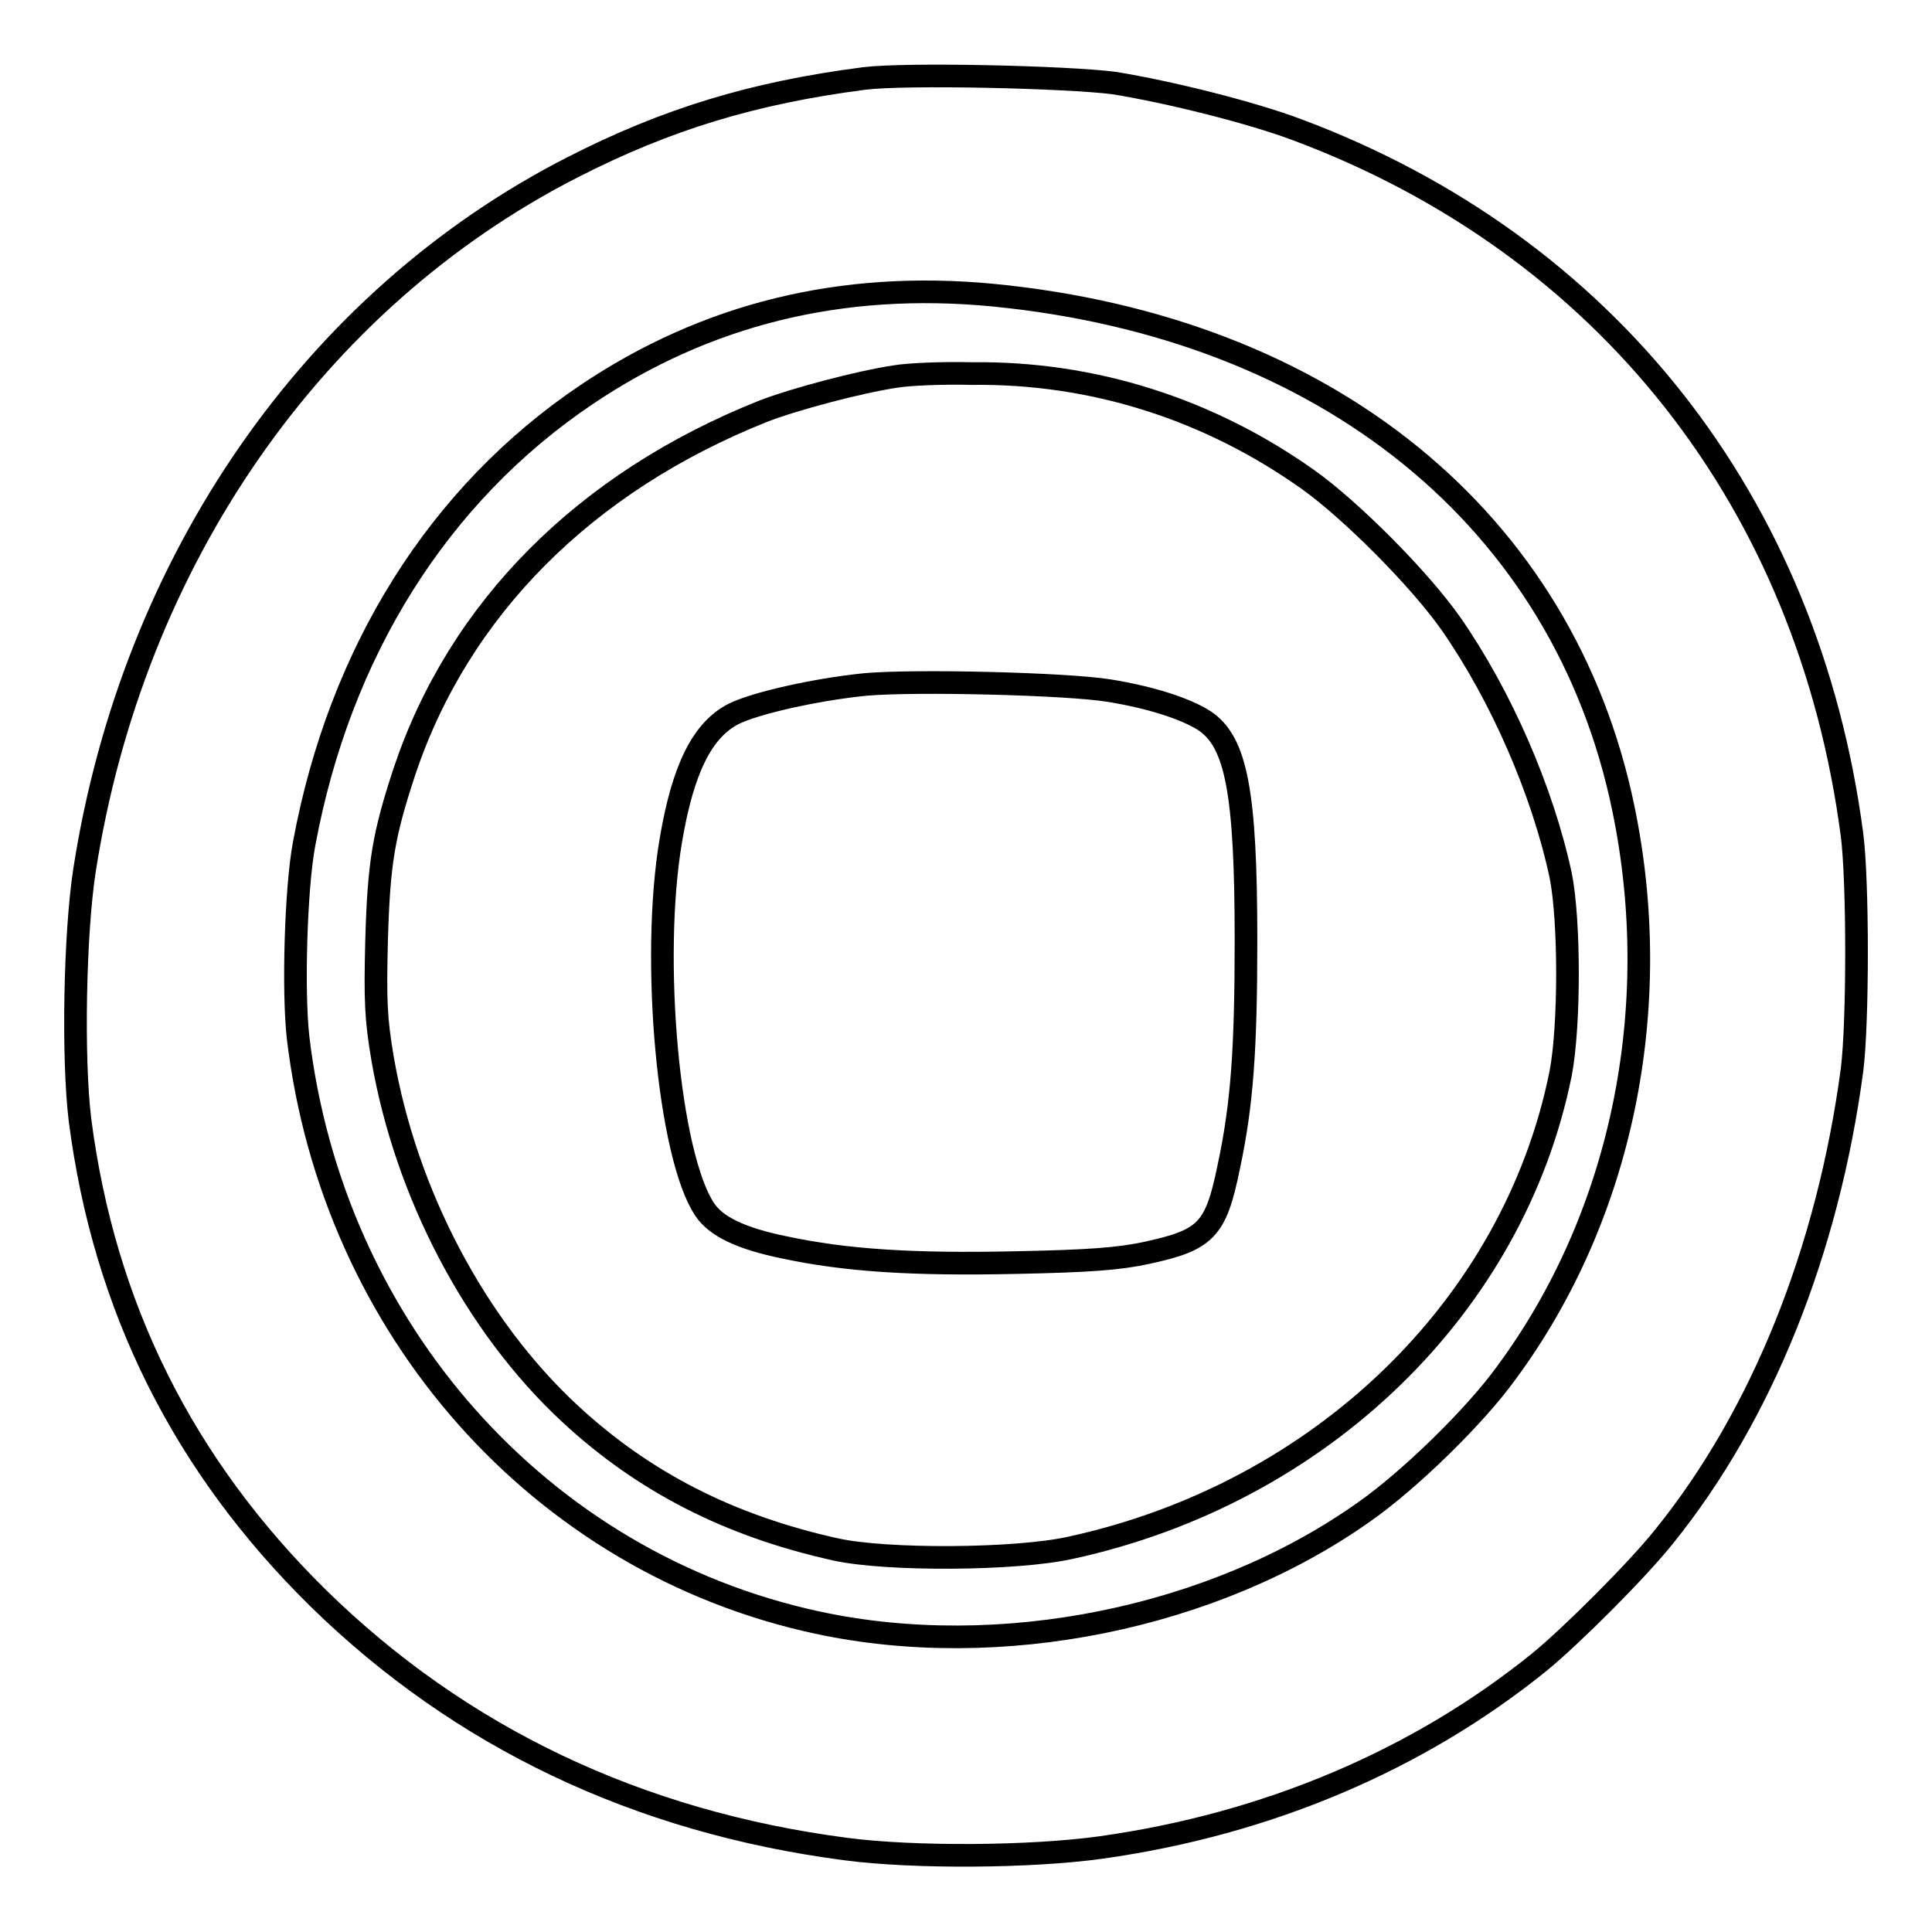
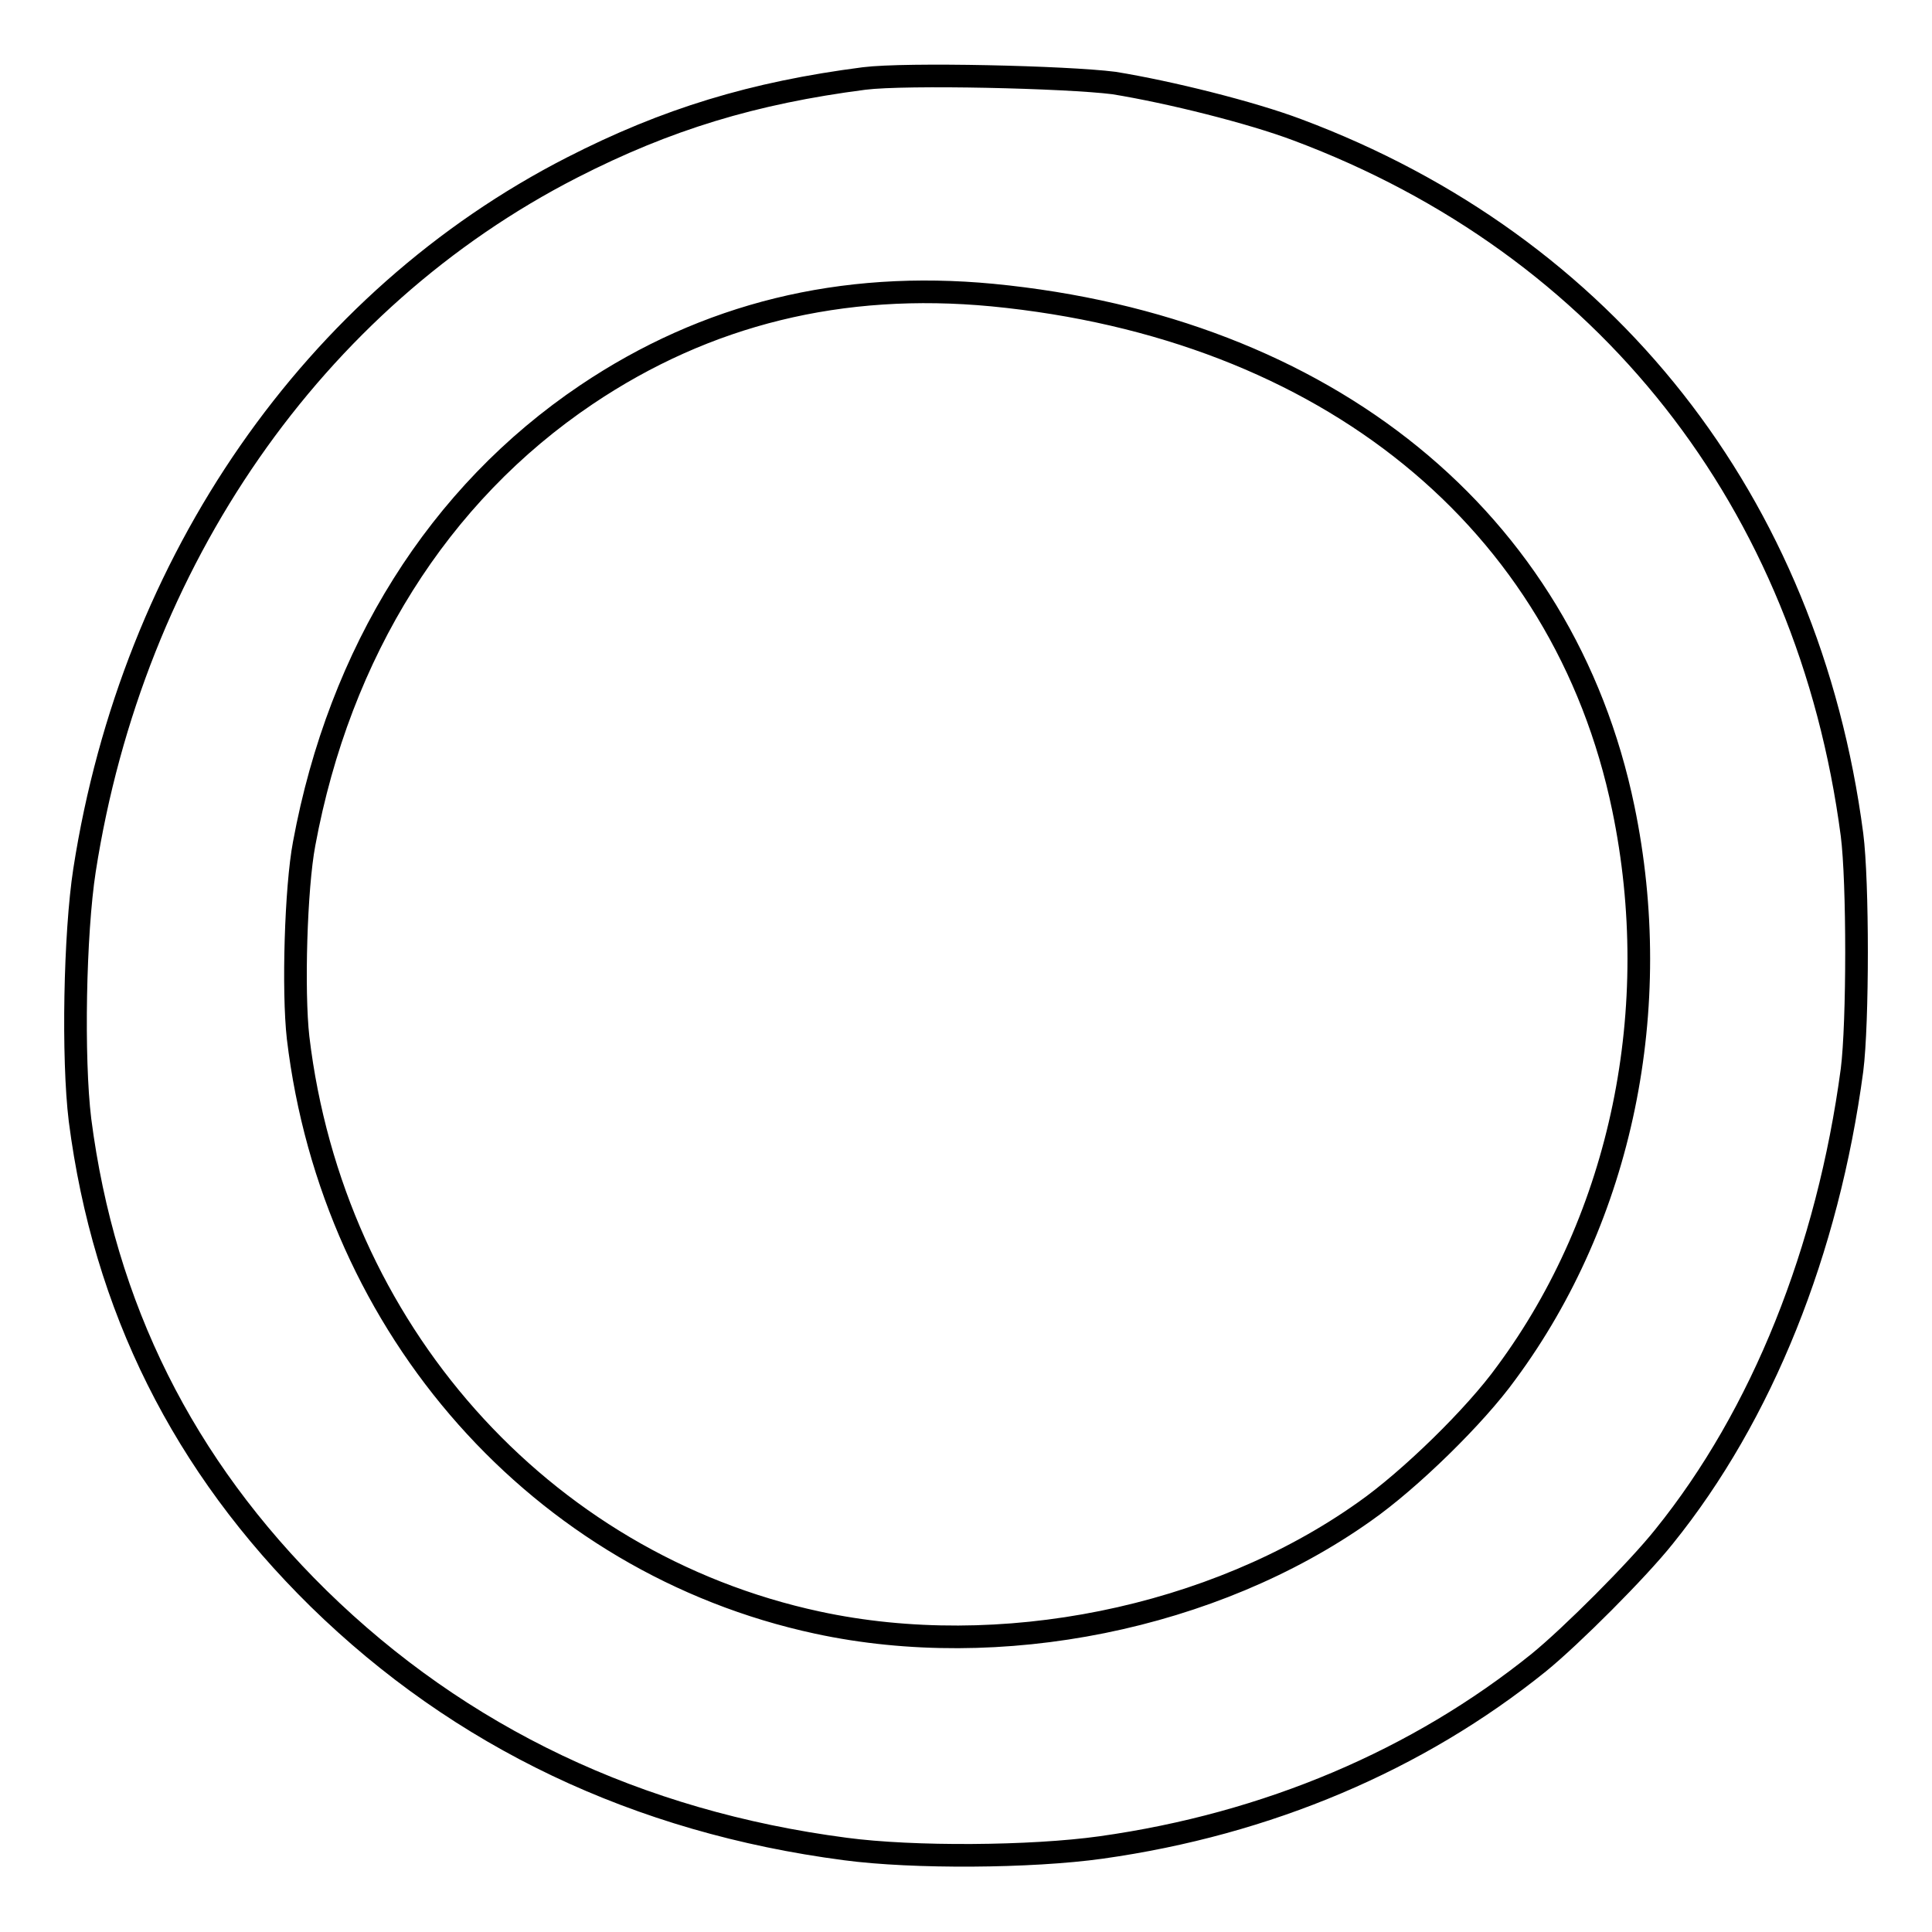
<svg xmlns="http://www.w3.org/2000/svg" version="1.1" x="0px" y="0px" viewBox="0 0 256 256" enable-background="new 0 0 256 256" xml:space="preserve">
  <g>
    <g>
      <g>
        <path stroke-width="3" fill-opacity="0" stroke="#000000" d="M114.5,10.4c-14.7,1.9-26.2,5.4-38.7,11.8c-34.2,17.5-58.2,52-64.6,93.1c-1.3,8.4-1.6,24.9-0.6,33.1c3.2,24.8,13.7,45.8,31.6,63.4C61,230.2,84.5,241.4,112,245c9,1.2,24.6,1.1,33.9-0.2c22.1-3.1,42-11.6,58-24.5c4.3-3.5,13.1-12.3,16.6-16.7c13-16.1,21.7-37.9,24.9-61.8c0.8-6.3,0.8-25,0-31.2c-5.8-44.1-32.6-78.1-73.5-93.4c-6.1-2.3-16.9-5-24.3-6.2C141.3,10.2,120.1,9.7,114.5,10.4z M131.5,39.1c44.3,4.3,75.7,29.8,83.6,68c5.5,26.5-0.2,54.1-15.5,74.8c-4.1,5.7-12.8,14.2-18.8,18.4c-20,14.2-48.4,19.9-72.5,14.7c-36.7-7.9-64.2-38.9-68.8-77.5c-0.7-6.2-0.3-19.9,0.8-25.7C45,86.4,58.1,65.5,77.7,52.3C93.6,41.6,111.5,37.2,131.5,39.1z" />
-         <path stroke-width="3" fill-opacity="0" stroke="#000000" d="M118.6,49.9c-4.7,0.7-13.4,3-17.5,4.6c-23.6,9.4-40.3,26.2-47.5,47.7c-2.8,8.5-3.4,12.1-3.7,22.4c-0.2,8-0.1,10.4,0.8,15.7c3.1,17.9,12.3,35.4,24.8,47c9.8,9.1,21.2,14.9,35.2,18c6.7,1.5,23.9,1.4,31.1-0.2c33.2-7.2,58.8-32,65-62.9c1.2-6.3,1.2-20.2,0-26.2c-2.4-11.2-7.9-23.8-14.5-33.3c-4.2-6-13.3-15.1-18.9-19.1c-13.2-9.4-28.6-14.3-44.6-14.1C124.8,49.4,120.3,49.6,118.6,49.9z M146.9,91.5c5.6,0.9,10.2,2.4,12.7,4c4.2,2.8,5.5,9.4,5.5,29c0,14.5-0.5,21.8-2.3,30.2c-1.7,8.3-3,9.6-10.8,11.3c-3.7,0.8-7.5,1.1-17.4,1.3c-13.9,0.3-22.6-0.3-30.6-2c-5.9-1.2-9.1-2.8-10.6-5c-4.8-7.1-7.2-33.2-4.5-49c1.6-9.5,4.2-14.6,8.3-16.7c2.8-1.4,10.6-3.2,17.4-3.9C121.3,90.1,141.3,90.6,146.9,91.5z" />
      </g>
    </g>
  </g>
</svg>